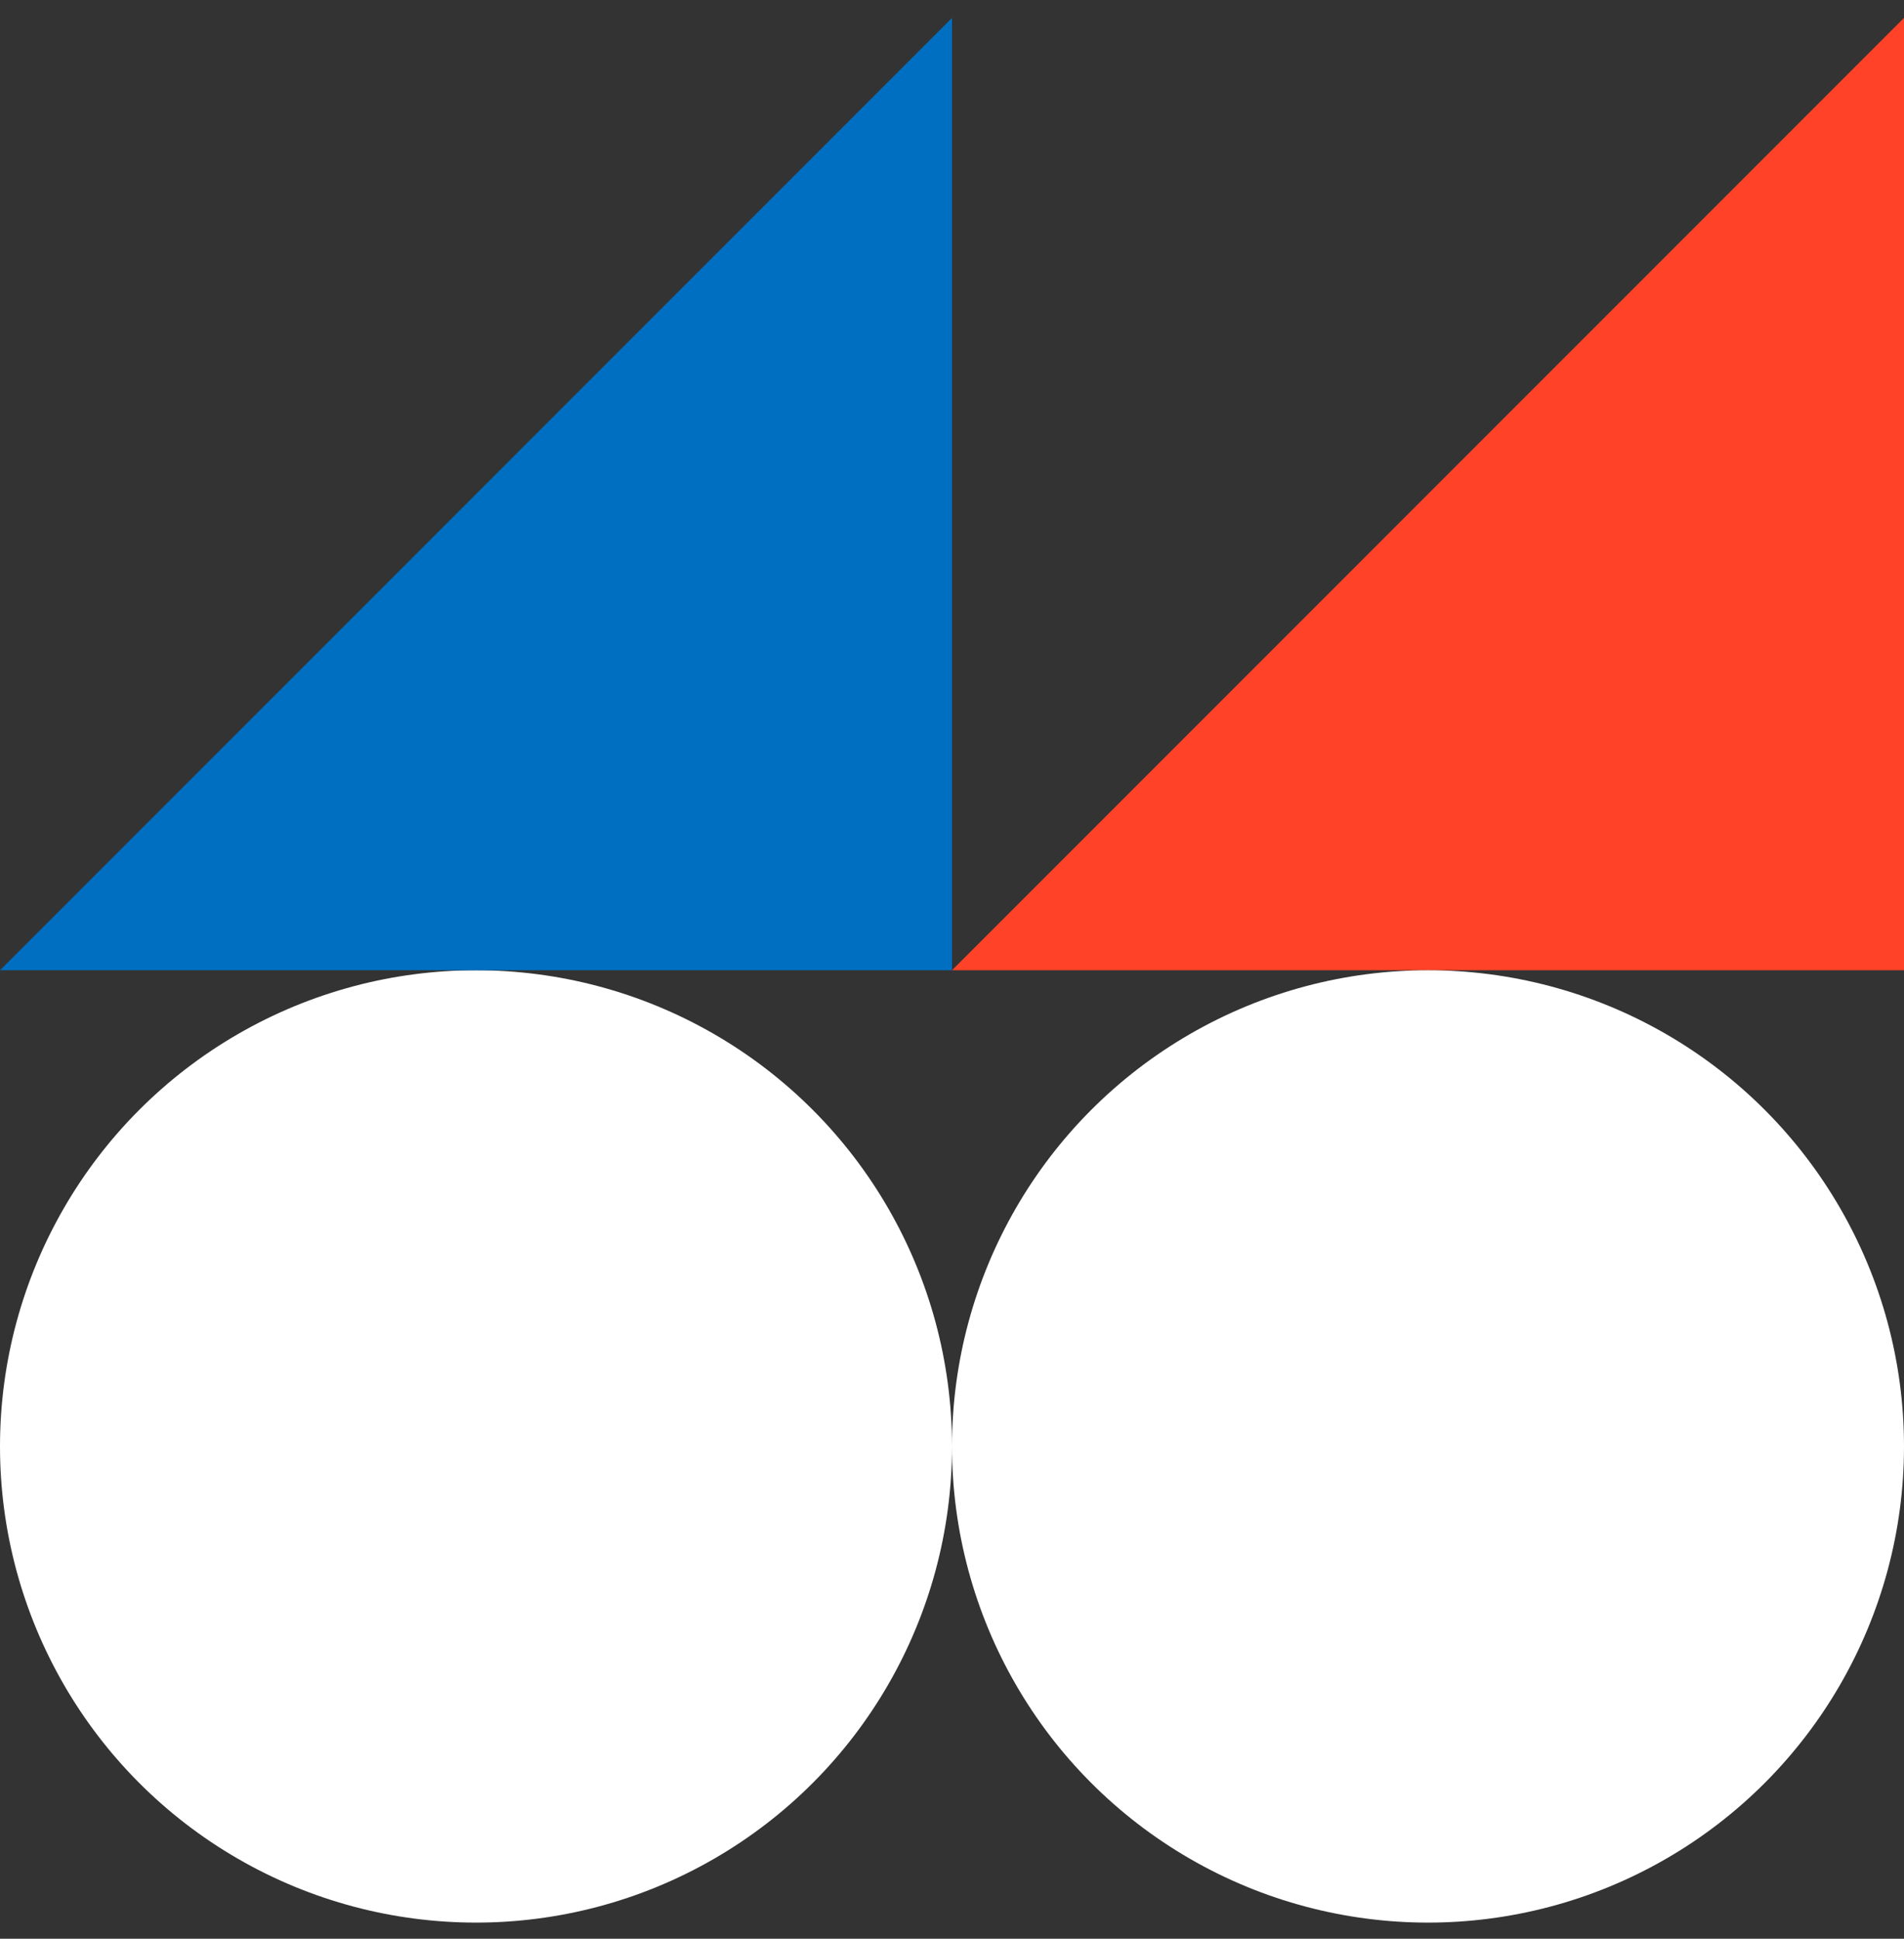
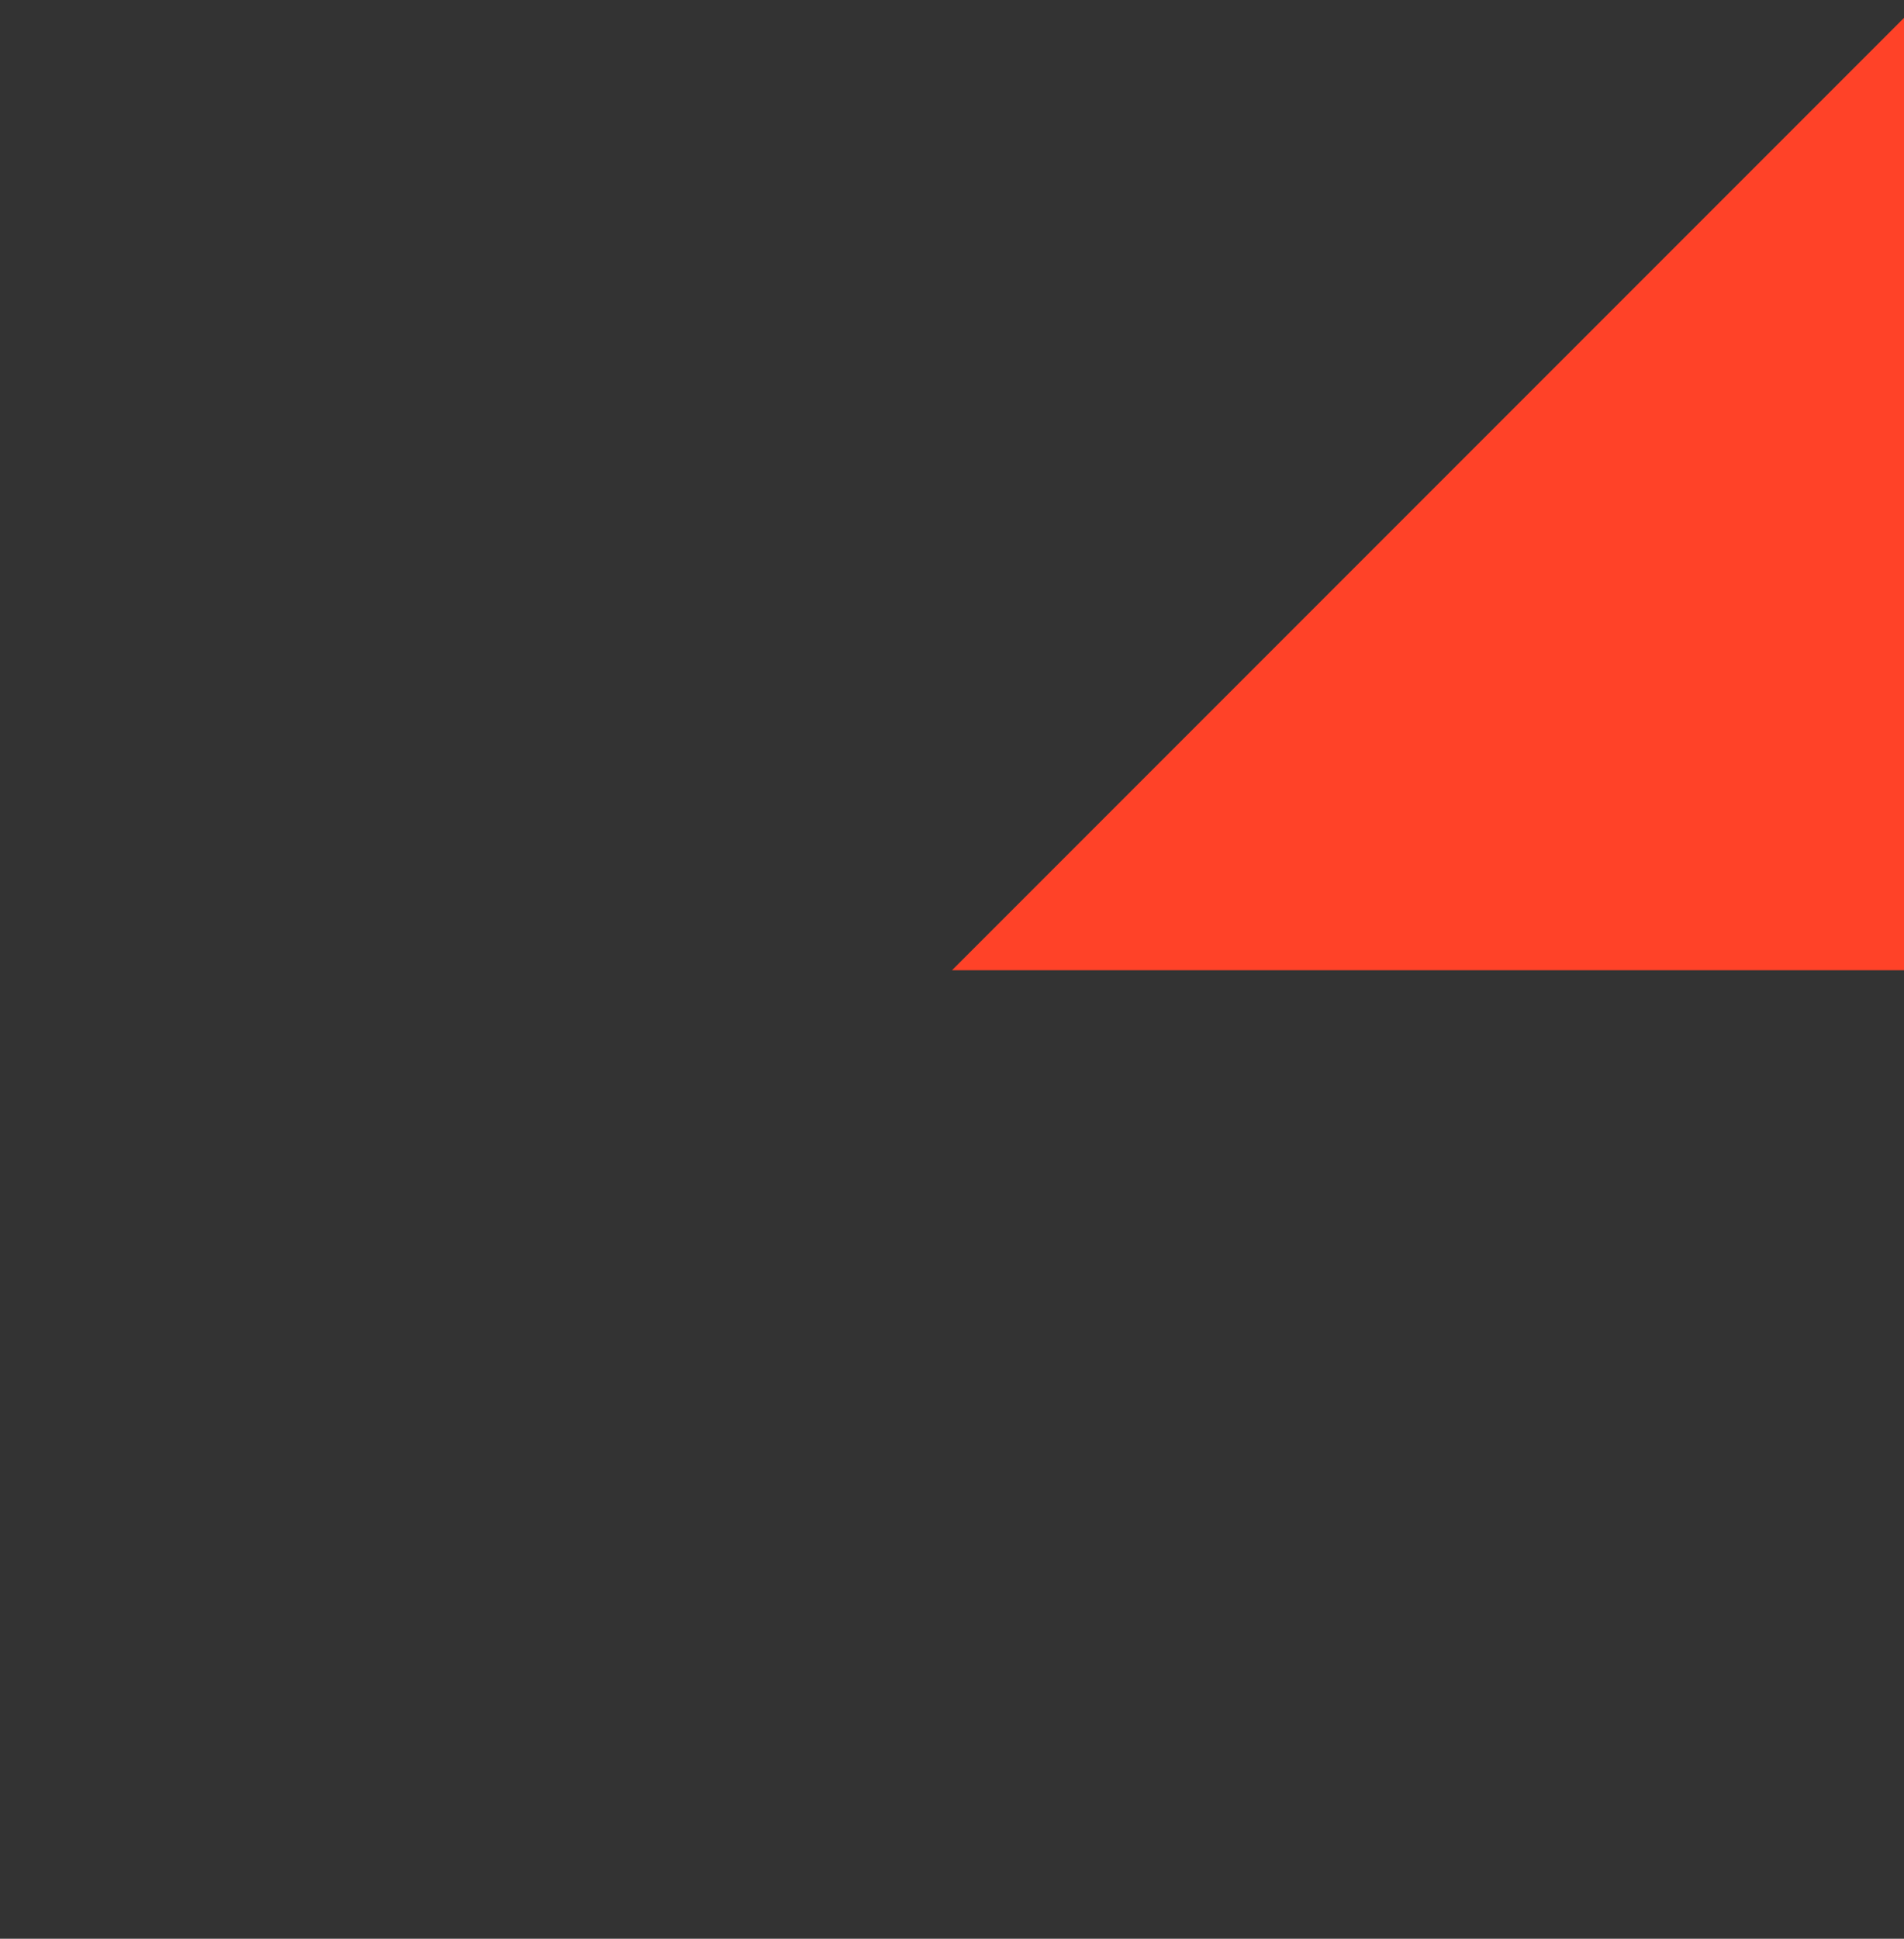
<svg xmlns="http://www.w3.org/2000/svg" width="56" height="57" viewBox="0 0 56 57" fill="none">
  <rect x="0" y="0" width="56" height="57" fill="#333333" stroke="none" />
-   <circle cx="14" cy="42.526" r="14" fill="white" />
-   <path d="M28 0.526V28.526H0L28 0.526Z" fill="#006FC1" />
-   <path d="M56 0.526V28.526H28L56 0.526Z" fill="#FF4228" />
-   <circle cx="42" cy="42.526" r="14" fill="white" />
+   <path d="M56 0.526V28.526H28L56 0.526" fill="#FF4228" />
</svg>